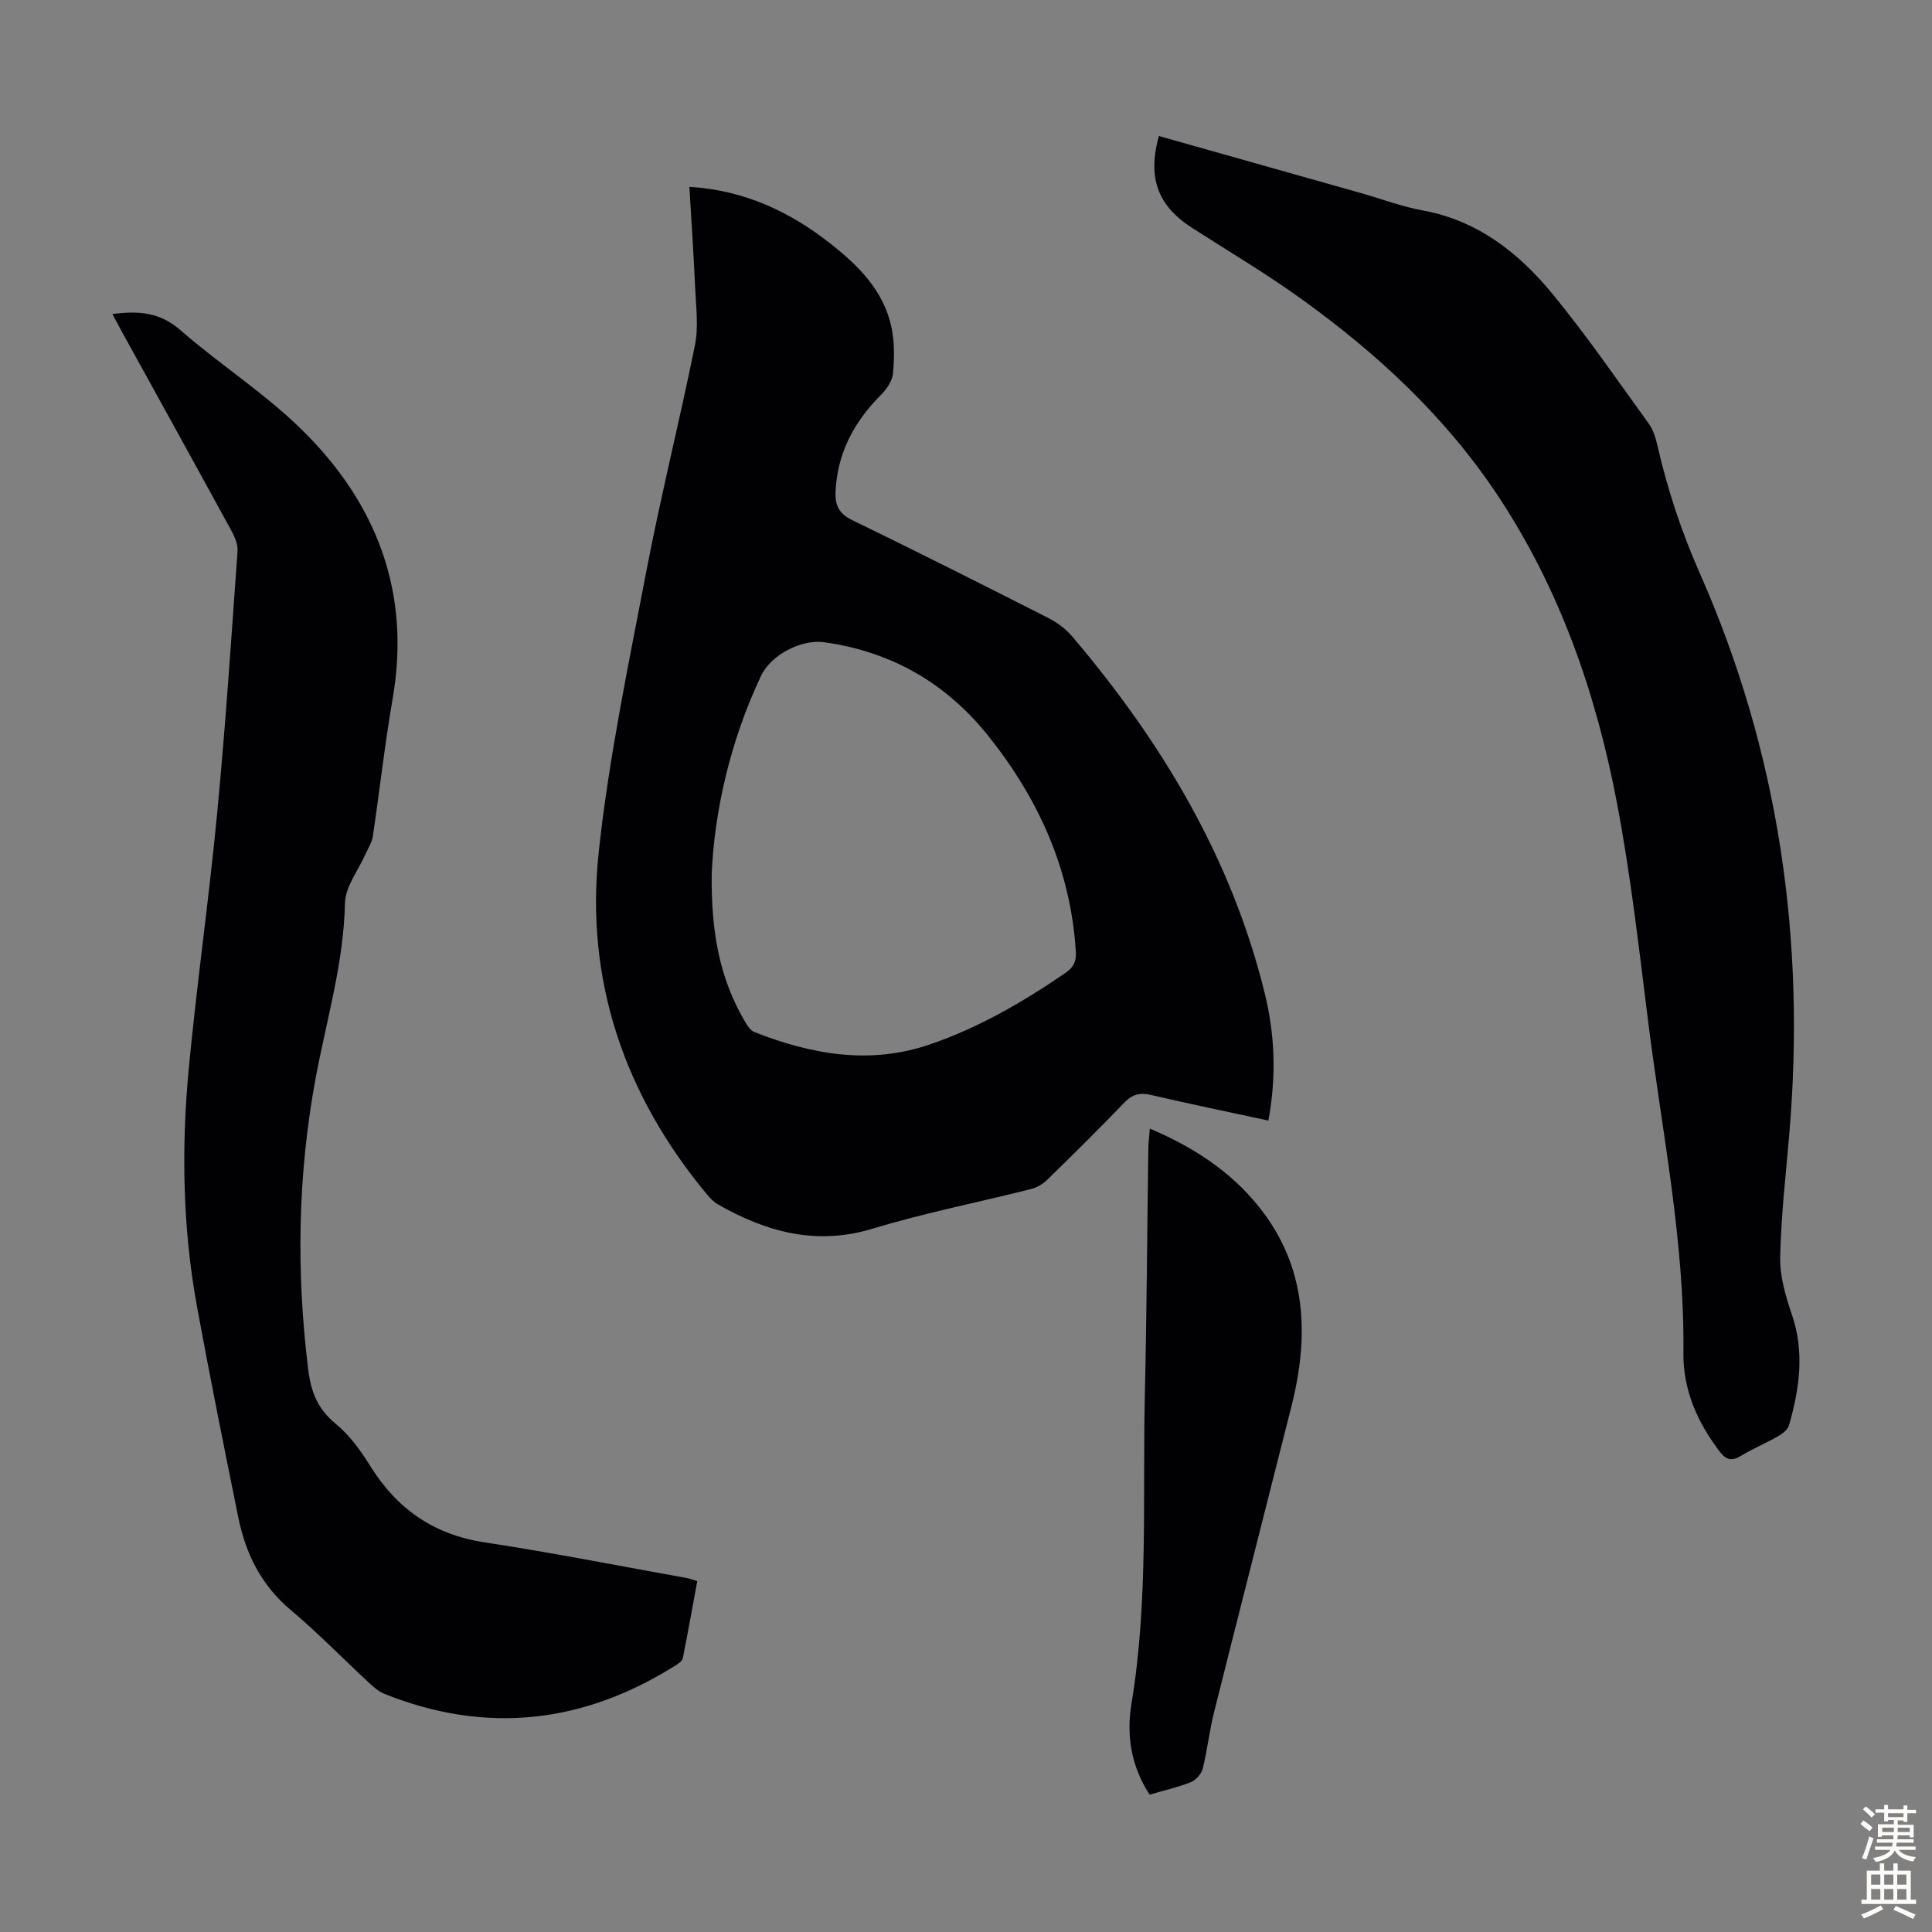
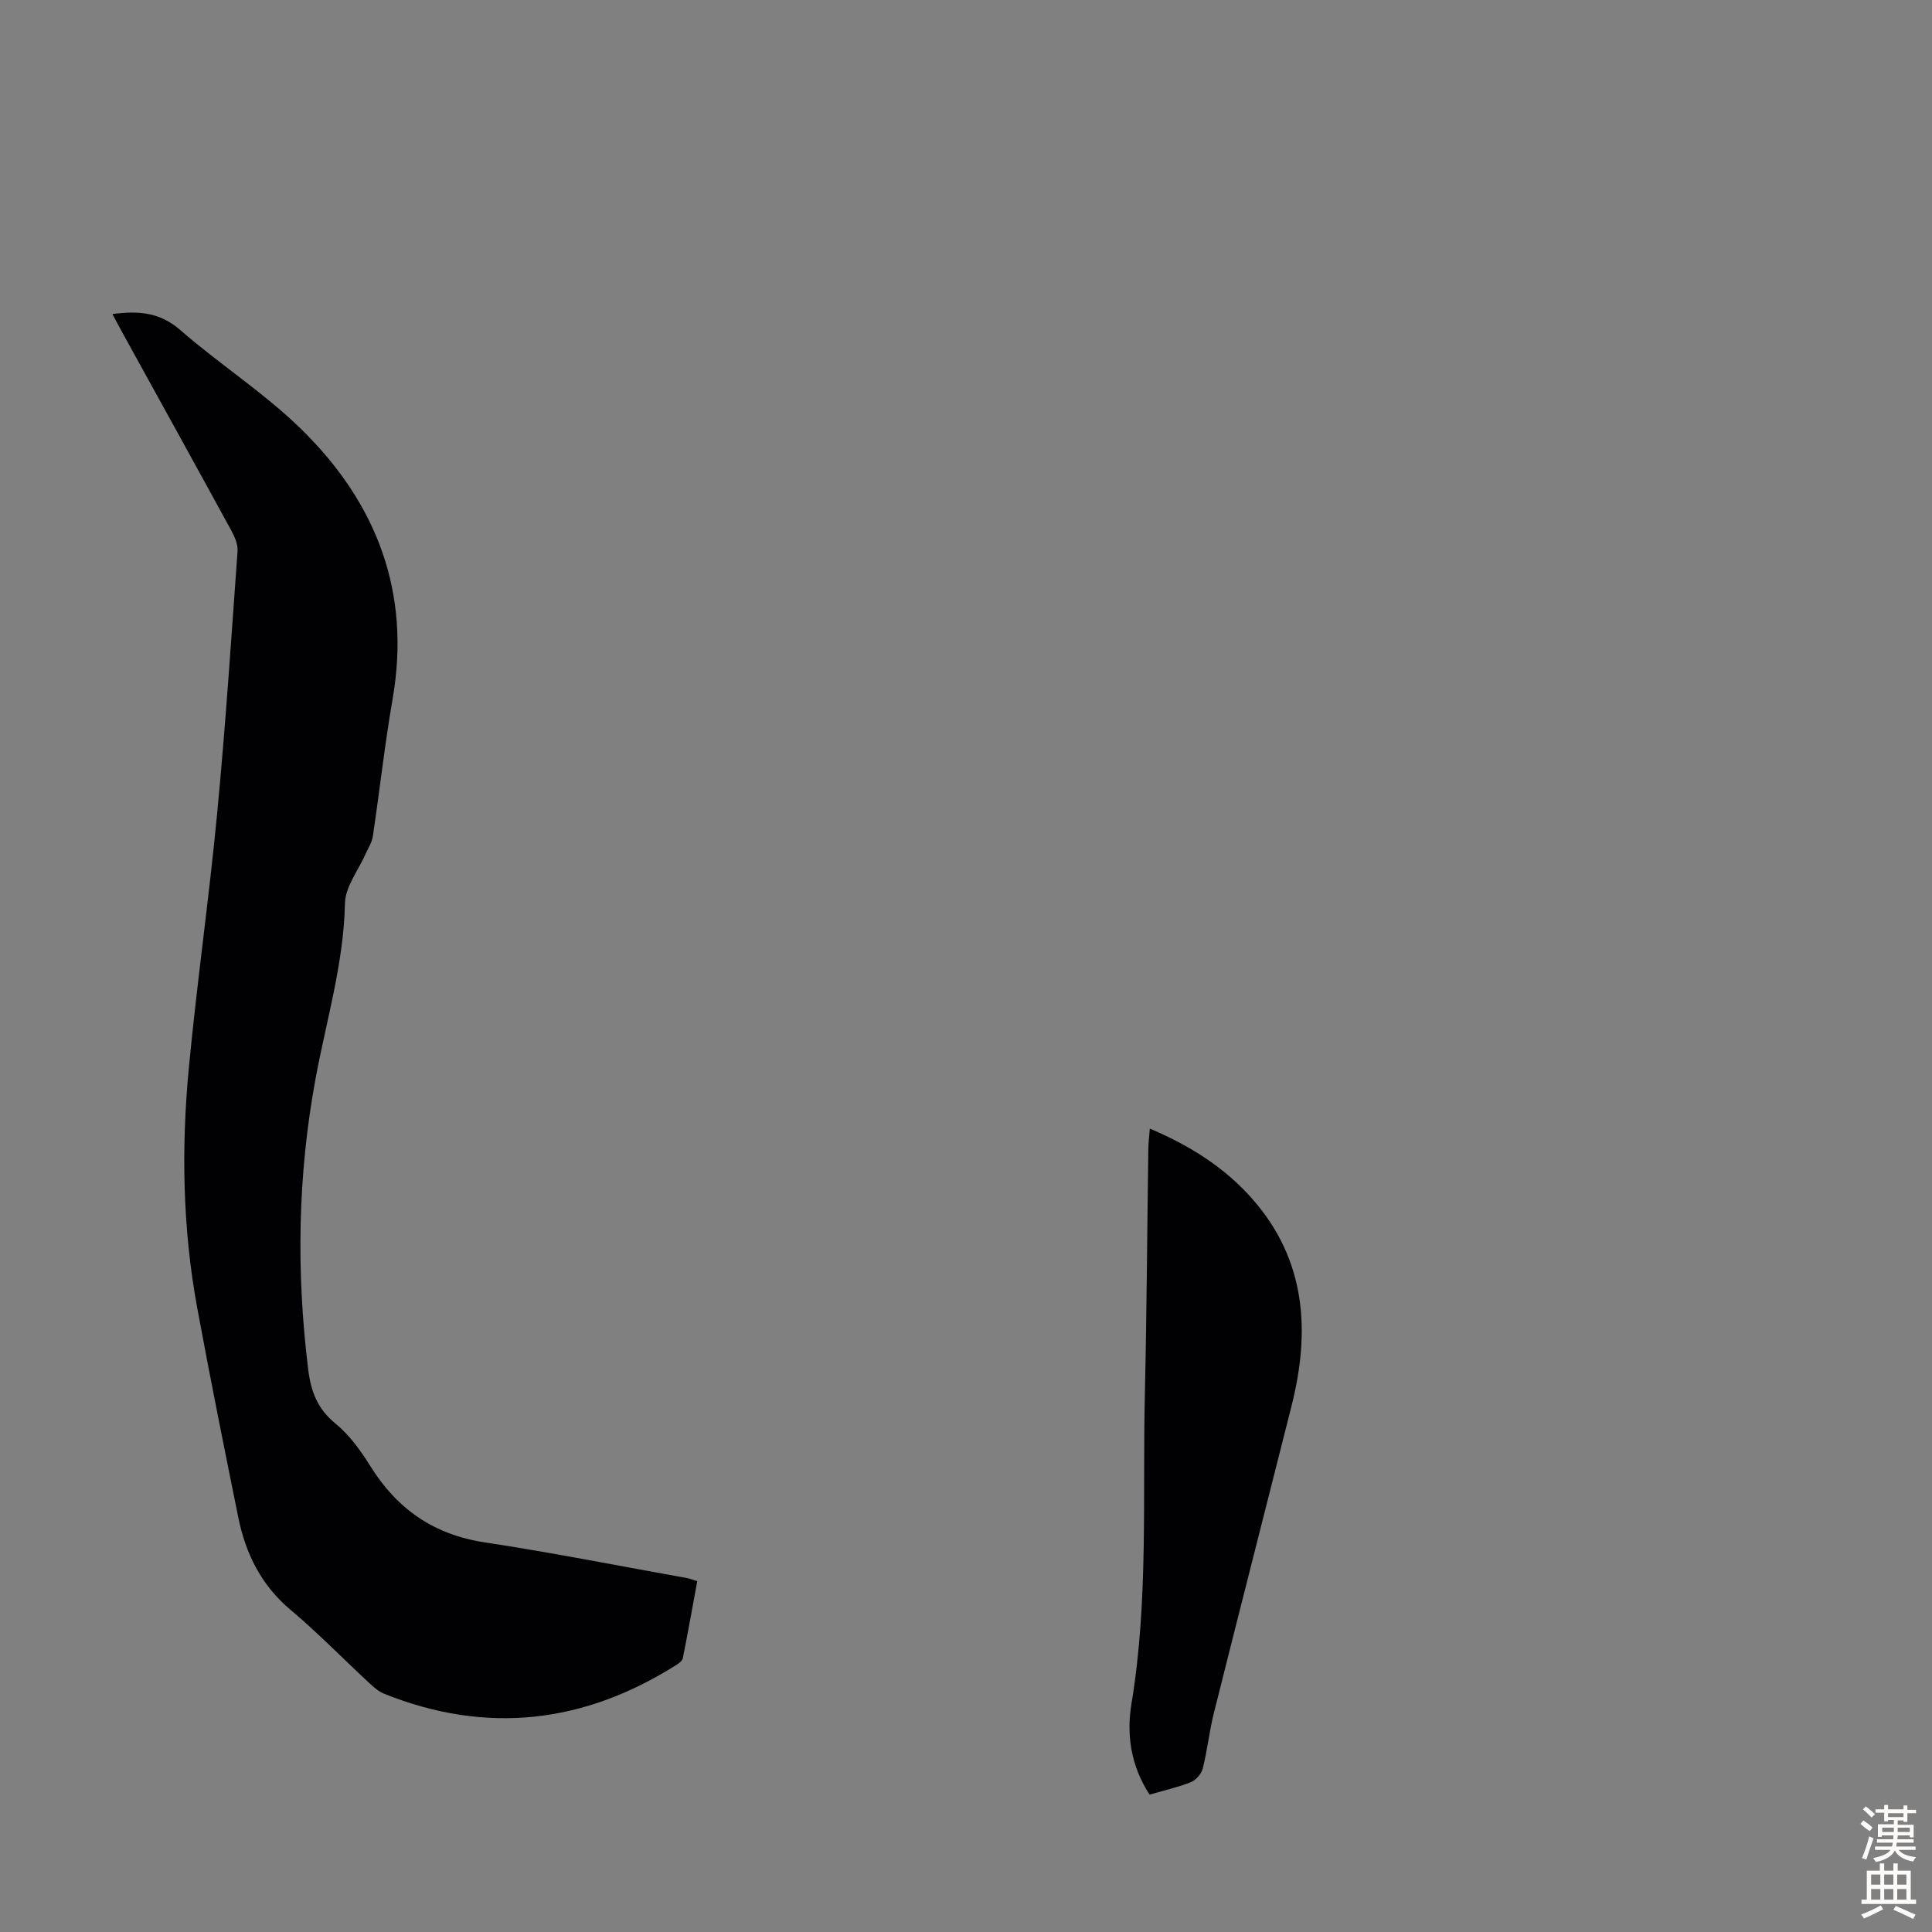
<svg xmlns="http://www.w3.org/2000/svg" enable-background="new 0 0 400 400" viewBox="0 0 400 400">
  <rect x="0" y="0" width="400" height="400" fill="#808080" stroke="none" />
  <g fill="#010104">
-     <path d="m262.6 232c-8.34-1.8-16.32-3.44-24.24-5.29-2.34-.55-3.93-.16-5.62 1.61-5.19 5.41-10.53 10.68-15.9 15.92-.9.88-2.14 1.62-3.35 1.93-10.93 2.76-22.03 4.94-32.8 8.21-11.72 3.55-22.02.7-32.06-5.03-.84-.48-1.58-1.24-2.21-2-17.14-20.59-25.32-44.37-22.46-70.95 2.1-19.51 6.17-38.83 9.86-58.14 3-15.69 6.92-31.2 10.07-46.86.75-3.75.21-7.79.04-11.69-.3-6.91-.78-13.81-1.2-21.03 11.33.7 20.76 5.1 29.25 11.79 5.8 4.57 10.97 9.73 12.58 17.26.66 3.1.62 6.44.32 9.62-.15 1.55-1.34 3.25-2.51 4.43-5.59 5.61-9.06 12.11-9.38 20.15-.11 2.73.76 4.45 3.44 5.75 13.57 6.59 27.05 13.38 40.5 20.21 1.84.93 3.66 2.24 4.99 3.8 18.54 21.82 33.03 45.87 39.93 73.95 2.09 8.51 2.46 17.21.75 26.36zm-115.25-51.04c-.14 12.49 1.81 21.79 6.76 30.33.53.92 1.23 2.06 2.12 2.41 11.81 4.61 23.82 6.8 36.28 2.54 10.14-3.47 19.27-8.78 28.07-14.8 1.69-1.16 2.28-2.36 2.16-4.38-1.03-16.91-7.66-31.56-18.06-44.62-8.73-10.96-20.08-17.53-34.04-19.47-4.74-.66-11.02 2.6-13.08 6.96-6.54 13.83-9.68 28.48-10.21 41.03z" />
    <path d="m23.27 65.02c5.43-.72 9.83-.37 14.03 3.29 8.16 7.12 17.43 13.05 25.13 20.6 15.51 15.21 22.68 33.66 18.87 55.71-1.64 9.47-2.69 19.04-4.11 28.54-.19 1.25-.95 2.41-1.48 3.6-1.5 3.42-4.22 6.81-4.29 10.26-.26 12.46-3.86 24.25-6.09 36.31-3.69 19.95-4.01 39.98-1.53 60.13.58 4.75 1.96 8.25 5.72 11.33 2.87 2.35 5.18 5.58 7.17 8.78 5.54 8.88 13.13 14.16 23.65 15.76 14.03 2.13 27.96 4.9 41.93 7.4.54.1 1.07.32 2.09.63-.98 5.31-1.93 10.65-2.99 15.96-.11.53-.8 1.04-1.33 1.38-19.15 12.12-39.29 14.47-60.47 5.99-1.2-.48-2.25-1.43-3.22-2.33-5.41-5.02-10.58-10.34-16.22-15.08-6.07-5.11-9.28-11.64-10.8-19.14-2.93-14.44-5.83-28.88-8.5-43.37-3.04-16.5-3.31-33.17-1.72-49.82 1.68-17.57 4.18-35.07 5.86-52.65 1.72-18.03 2.92-36.12 4.21-54.19.1-1.42-.61-3.03-1.33-4.34-7.5-13.73-15.08-27.42-22.63-41.12-.59-1.09-1.16-2.17-1.95-3.63z" />
-     <path d="m239.93 28.16c14.07 3.97 27.93 7.88 41.79 11.8 4.3 1.22 8.52 2.82 12.9 3.62 11.35 2.09 19.8 8.76 26.78 17.24 7.09 8.62 13.43 17.87 19.98 26.92.94 1.3 1.43 3.02 1.8 4.62 2.08 9.04 4.95 17.75 8.73 26.29 16.4 37.09 21.98 76.01 18.53 116.31-.72 8.45-1.7 16.89-1.87 25.35-.08 3.9 1.09 7.97 2.38 11.73 2.71 7.83 1.63 15.44-.56 23.06-.26.9-1.34 1.72-2.23 2.24-2.52 1.44-5.22 2.57-7.7 4.07-1.9 1.14-3.05.92-4.42-.88-4.63-6.06-7.59-12.81-7.51-20.41.27-23.07-4.4-45.6-7.26-68.32-1.91-15.19-3.62-30.45-6.48-45.47-4.33-22.76-11.85-44.46-24.83-63.94-10.75-16.14-24.74-29.12-40.35-40.37-7.34-5.29-15.14-9.93-22.76-14.81-7.13-4.57-9.33-10.34-6.92-19.05z" />
-     <path d="m238.01 371.56c-3.89-5.98-4.82-12.39-3.74-18.9 3.51-21.21 2.27-42.6 2.76-63.92.39-16.99.48-33.98.72-50.98.02-1.2.18-2.41.31-4.1 8.26 3.52 15.44 8 21.19 14.53 11.15 12.65 12.07 27.32 8.16 42.85-5.34 21.21-10.78 42.4-16.09 63.62-.95 3.79-1.35 7.71-2.3 11.49-.28 1.11-1.42 2.4-2.47 2.83-2.69 1.07-5.54 1.7-8.54 2.58z" />
+     <path d="m238.01 371.56c-3.89-5.98-4.82-12.39-3.74-18.9 3.51-21.21 2.27-42.6 2.76-63.92.39-16.99.48-33.98.72-50.98.02-1.2.18-2.41.31-4.1 8.26 3.52 15.44 8 21.19 14.53 11.15 12.65 12.07 27.32 8.16 42.85-5.34 21.21-10.78 42.4-16.09 63.62-.95 3.79-1.35 7.71-2.3 11.49-.28 1.11-1.42 2.4-2.47 2.83-2.69 1.07-5.54 1.7-8.54 2.58" />
  </g>
  <path d="m385.2 377.6.6-.7c.6.4 1.3.9 1.9 1.5l-.6.7c-.8-.5-1.4-1-1.9-1.5zm.3 7.1c.6-1.4 1.1-2.9 1.5-4.5.3.1.6.3.9.4-.5 1.4-1 2.9-1.5 4.4zm.2-10.1.6-.6c.7.5 1.3 1.1 1.9 1.6l-.7.7c-.6-.6-1.2-1.2-1.8-1.7zm8.4-.8h.8v.9h1.8v.7h-1.8v1.8h-.8v-.3h-1.2v.9h3.3v2.6h-.8v-.4h-2.5c0 .3 0 .6-.1.8h3.4v.7h-3.5c0 .3-.1.6-.1.8h4v.7h-3.5c.7.9 1.9 1.3 3.6 1.5-.2.2-.4.5-.6.9-1.9-.3-3.2-1.1-3.8-2.3-.5 1.1-1.8 2-3.9 2.4-.2-.3-.4-.5-.6-.8 1.9-.4 3.1-.9 3.6-1.7h-3.2v-.7h3.5c.1-.2.1-.5.2-.8h-3.3v-.7h3.4c0-.2 0-.5 0-.8h-2.4v.3h-.8v-2.6h3.3v-.9h-1.2v.3h-.8v-1.8h-1.8v-.7h1.8v-.9h.8v.9h3.2zm-4.4 5.5h2.4c0-.3 0-.6 0-.9h-2.4zm1.2-3.1h3.2v-.8h-3.2zm4.4 2.2h-2.4v.9h2.5v-.9z" fill="#fcfbfa" />
  <path d="m389.2 385.8h.9v1.5h1.9v-1.5h.9v1.5h2.7v6h1.1v.9h-11.3v-.9h1.1v-6h2.7zm.2 8.7.5.8c-1.2.6-2.5 1.3-4 1.9-.2-.3-.3-.6-.6-.8 1.6-.6 3-1.3 4.1-1.9zm-2-4.3h1.9v-2.1h-1.9zm0 3.1h1.9v-2.2h-1.9zm2.7-3.1h1.9v-2.1h-1.9zm0 3.1h1.9v-2.2h-1.9zm2.4 1.3c1.4.6 2.7 1.2 4.1 1.8l-.5.9c-1.5-.7-2.8-1.4-4.1-1.9zm2.2-6.5h-1.9v2.1h1.9zm-1.9 5.2h1.9v-2.2h-1.9z" fill="#fcfbfa" />
</svg>